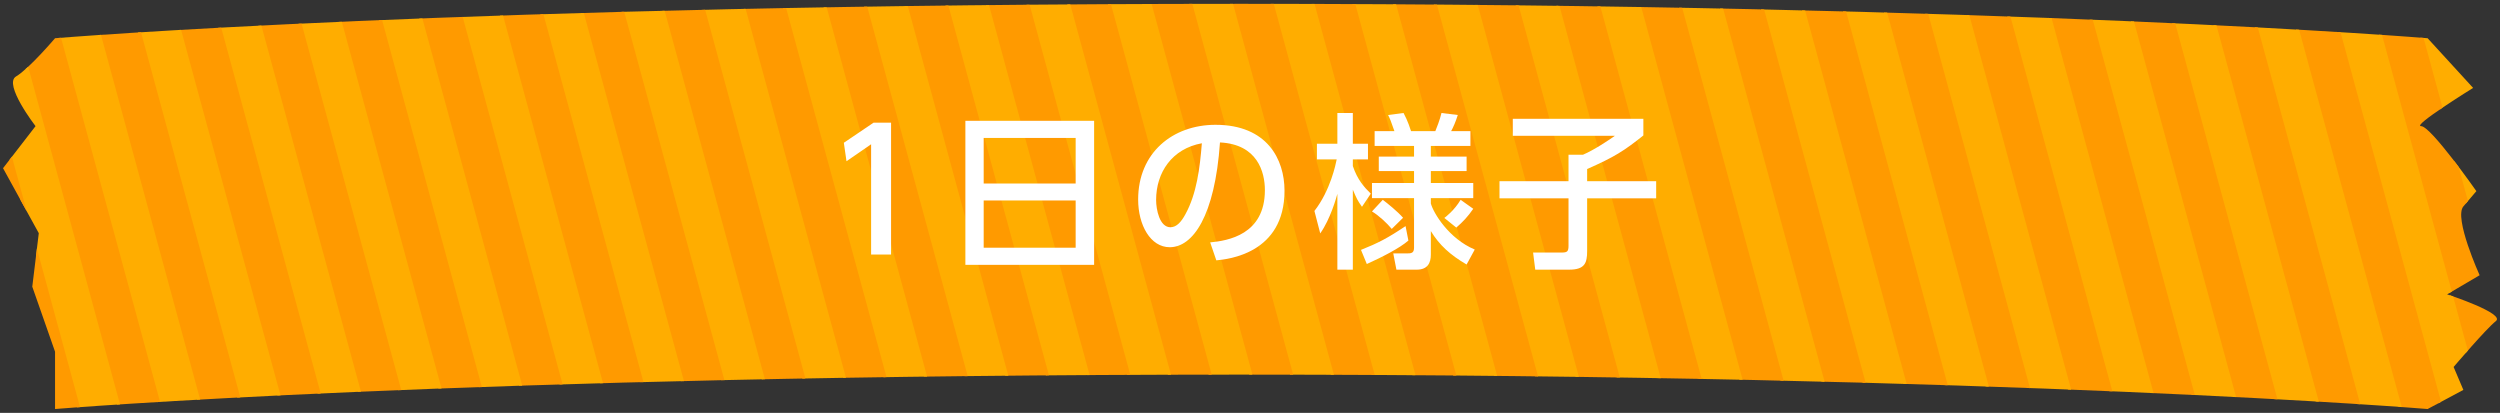
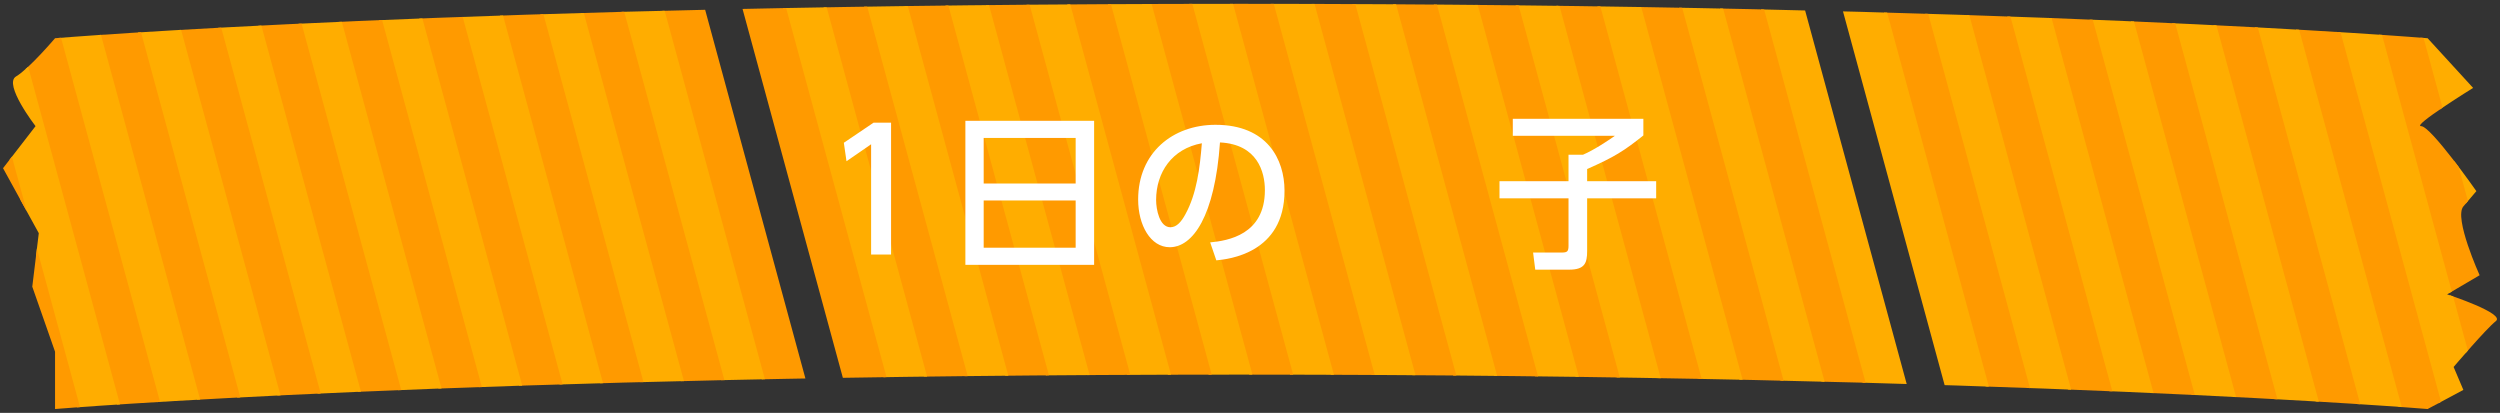
<svg xmlns="http://www.w3.org/2000/svg" xmlns:xlink="http://www.w3.org/1999/xlink" version="1.1" id="レイヤー_1" x="0px" y="0px" width="436px" height="72px" viewBox="0 604 436 72" enable-background="new 0 604 436 72" xml:space="preserve">
  <rect x="0" y="604" width="436" height="72" fill="#333333" stroke="none" />
  <g id="XMLID_1588_">
    <defs>
      <path id="XMLID_1650_" d="M423.377,675.333c0,0-71.986-6-206.889-6s-206.889,6-206.889,6v-10L5.63,654l1.134-9.333l-6.235-11.333    L6.197,626c0,0-5.668-7.333-3.401-8.667c2.267-1.333,6.802-6.667,6.802-6.667s71.986-6,206.889-6s206.889,6,206.889,6l7.935,8.667    c0,0-10.77,6.667-9.069,6.667c1.7,0,9.636,11.333,9.636,11.333S431.312,638,429.612,640c-1.7,2,2.834,12,2.834,12l-5.668,3.333    c0,0,10.203,3.333,8.502,4.667c-1.7,1.333-7.369,8-7.369,8l1.7,4L423.377,675.333z" />
    </defs>
    <clipPath id="XMLID_2_">
      <use xlink:href="#XMLID_1650_" overflow="visible" />
    </clipPath>
    <g id="XMLID_1663_" clip-path="url(#XMLID_2_)">
      <line id="XMLID_4926_" fill="none" stroke="#FFAD00" stroke-width="7.377" stroke-miterlimit="10" x1="437.636" y1="601.34" x2="459.339" y2="681.143" />
      <line id="XMLID_4925_" fill="none" stroke="#FF9A00" stroke-width="7.377" stroke-miterlimit="10" x1="430.532" y1="601.34" x2="452.236" y2="681.143" />
      <line id="XMLID_4924_" fill="none" stroke="#FFAD00" stroke-width="7.377" stroke-miterlimit="10" x1="423.429" y1="601.34" x2="445.132" y2="681.143" />
      <line id="XMLID_4923_" fill="none" stroke="#FF9A00" stroke-width="7.377" stroke-miterlimit="10" x1="416.325" y1="601.34" x2="438.028" y2="681.143" />
      <line id="XMLID_4922_" fill="none" stroke="#FFAD00" stroke-width="7.377" stroke-miterlimit="10" x1="409.221" y1="601.34" x2="430.924" y2="681.143" />
      <line id="XMLID_4921_" fill="none" stroke="#FF9A00" stroke-width="7.377" stroke-miterlimit="10" x1="402.117" y1="601.34" x2="423.821" y2="681.143" />
      <line id="XMLID_4920_" fill="none" stroke="#FFAD00" stroke-width="7.377" stroke-miterlimit="10" x1="395.014" y1="601.34" x2="416.717" y2="681.143" />
      <line id="XMLID_4919_" fill="none" stroke="#FF9A00" stroke-width="7.377" stroke-miterlimit="10" x1="387.91" y1="601.34" x2="409.613" y2="681.143" />
      <line id="XMLID_4918_" fill="none" stroke="#FFAD00" stroke-width="7.377" stroke-miterlimit="10" x1="380.806" y1="601.34" x2="402.509" y2="681.143" />
      <line id="XMLID_4917_" fill="none" stroke="#FF9A00" stroke-width="7.377" stroke-miterlimit="10" x1="373.702" y1="601.34" x2="395.406" y2="681.143" />
      <line id="XMLID_4916_" fill="none" stroke="#FFAD00" stroke-width="7.377" stroke-miterlimit="10" x1="366.599" y1="601.34" x2="388.302" y2="681.143" />
      <line id="XMLID_4915_" fill="none" stroke="#FF9A00" stroke-width="7.377" stroke-miterlimit="10" x1="359.495" y1="601.34" x2="381.198" y2="681.143" />
      <line id="XMLID_4914_" fill="none" stroke="#FFAD00" stroke-width="7.377" stroke-miterlimit="10" x1="352.391" y1="601.34" x2="374.094" y2="681.143" />
      <line id="XMLID_4913_" fill="none" stroke="#FF9A00" stroke-width="7.377" stroke-miterlimit="10" x1="345.287" y1="601.34" x2="366.991" y2="681.143" />
      <line id="XMLID_4912_" fill="none" stroke="#FFAD00" stroke-width="7.377" stroke-miterlimit="10" x1="338.184" y1="601.34" x2="359.887" y2="681.143" />
      <line id="XMLID_4865_" fill="none" stroke="#FF9A00" stroke-width="7.377" stroke-miterlimit="10" x1="331.08" y1="601.34" x2="352.783" y2="681.143" />
      <line id="XMLID_4864_" fill="none" stroke="#FFAD00" stroke-width="7.377" stroke-miterlimit="10" x1="323.976" y1="601.34" x2="345.679" y2="681.143" />
-       <line id="XMLID_4863_" fill="none" stroke="#FF9A00" stroke-width="7.377" stroke-miterlimit="10" x1="316.872" y1="601.34" x2="338.576" y2="681.143" />
      <line id="XMLID_4862_" fill="none" stroke="#FFAD00" stroke-width="7.377" stroke-miterlimit="10" x1="309.769" y1="601.34" x2="331.472" y2="681.143" />
      <line id="XMLID_4861_" fill="none" stroke="#FF9A00" stroke-width="7.377" stroke-miterlimit="10" x1="302.665" y1="601.34" x2="324.368" y2="681.143" />
      <line id="XMLID_4860_" fill="none" stroke="#FFAD00" stroke-width="7.377" stroke-miterlimit="10" x1="295.561" y1="601.34" x2="317.264" y2="681.143" />
      <line id="XMLID_4859_" fill="none" stroke="#FF9A00" stroke-width="7.377" stroke-miterlimit="10" x1="288.457" y1="601.34" x2="310.161" y2="681.143" />
      <line id="XMLID_4858_" fill="none" stroke="#FFAD00" stroke-width="7.377" stroke-miterlimit="10" x1="281.354" y1="601.34" x2="303.057" y2="681.143" />
      <line id="XMLID_4857_" fill="none" stroke="#FF9A00" stroke-width="7.377" stroke-miterlimit="10" x1="274.25" y1="601.34" x2="295.953" y2="681.143" />
      <line id="XMLID_4856_" fill="none" stroke="#FFAD00" stroke-width="7.377" stroke-miterlimit="10" x1="267.146" y1="601.34" x2="288.849" y2="681.143" />
      <line id="XMLID_4855_" fill="none" stroke="#FF9A00" stroke-width="7.377" stroke-miterlimit="10" x1="260.042" y1="601.34" x2="281.746" y2="681.143" />
      <line id="XMLID_4854_" fill="none" stroke="#FFAD00" stroke-width="7.377" stroke-miterlimit="10" x1="252.939" y1="601.34" x2="274.642" y2="681.143" />
      <line id="XMLID_4853_" fill="none" stroke="#FF9A00" stroke-width="7.377" stroke-miterlimit="10" x1="245.835" y1="601.34" x2="267.538" y2="681.143" />
      <line id="XMLID_4852_" fill="none" stroke="#FFAD00" stroke-width="7.377" stroke-miterlimit="10" x1="238.731" y1="601.34" x2="260.434" y2="681.143" />
      <line id="XMLID_4851_" fill="none" stroke="#FF9A00" stroke-width="7.377" stroke-miterlimit="10" x1="231.627" y1="601.34" x2="253.331" y2="681.143" />
      <line id="XMLID_4850_" fill="none" stroke="#FFAD00" stroke-width="7.377" stroke-miterlimit="10" x1="224.523" y1="601.34" x2="246.227" y2="681.143" />
      <line id="XMLID_4849_" fill="none" stroke="#FF9A00" stroke-width="7.377" stroke-miterlimit="10" x1="217.42" y1="601.34" x2="239.123" y2="681.143" />
      <line id="XMLID_4848_" fill="none" stroke="#FFAD00" stroke-width="7.377" stroke-miterlimit="10" x1="210.316" y1="601.34" x2="232.019" y2="681.143" />
      <line id="XMLID_4847_" fill="none" stroke="#FF9A00" stroke-width="7.377" stroke-miterlimit="10" x1="203.212" y1="601.34" x2="224.916" y2="681.143" />
      <line id="XMLID_4846_" fill="none" stroke="#FFAD00" stroke-width="7.377" stroke-miterlimit="10" x1="196.108" y1="601.34" x2="217.812" y2="681.143" />
      <line id="XMLID_4845_" fill="none" stroke="#FF9A00" stroke-width="7.377" stroke-miterlimit="10" x1="189.005" y1="601.34" x2="210.708" y2="681.143" />
      <line id="XMLID_4844_" fill="none" stroke="#FFAD00" stroke-width="7.377" stroke-miterlimit="10" x1="181.901" y1="601.34" x2="203.604" y2="681.143" />
      <line id="XMLID_4843_" fill="none" stroke="#FF9A00" stroke-width="7.377" stroke-miterlimit="10" x1="174.797" y1="601.34" x2="196.501" y2="681.143" />
      <line id="XMLID_4841_" fill="none" stroke="#FFAD00" stroke-width="7.377" stroke-miterlimit="10" x1="167.693" y1="601.34" x2="189.397" y2="681.143" />
      <line id="XMLID_4840_" fill="none" stroke="#FF9A00" stroke-width="7.377" stroke-miterlimit="10" x1="160.59" y1="601.34" x2="182.293" y2="681.143" />
      <line id="XMLID_4839_" fill="none" stroke="#FFAD00" stroke-width="7.377" stroke-miterlimit="10" x1="153.486" y1="601.34" x2="175.189" y2="681.143" />
      <line id="XMLID_4838_" fill="none" stroke="#FF9A00" stroke-width="7.377" stroke-miterlimit="10" x1="146.382" y1="601.34" x2="168.086" y2="681.143" />
      <line id="XMLID_4837_" fill="none" stroke="#FFAD00" stroke-width="7.377" stroke-miterlimit="10" x1="139.278" y1="601.34" x2="160.982" y2="681.143" />
      <line id="XMLID_4836_" fill="none" stroke="#FF9A00" stroke-width="7.377" stroke-miterlimit="10" x1="132.175" y1="601.34" x2="153.878" y2="681.143" />
-       <line id="XMLID_4835_" fill="none" stroke="#FFAD00" stroke-width="7.377" stroke-miterlimit="10" x1="125.071" y1="601.34" x2="146.774" y2="681.143" />
      <line id="XMLID_4834_" fill="none" stroke="#FF9A00" stroke-width="7.377" stroke-miterlimit="10" x1="117.967" y1="601.34" x2="139.671" y2="681.143" />
      <line id="XMLID_4833_" fill="none" stroke="#FFAD00" stroke-width="7.377" stroke-miterlimit="10" x1="110.863" y1="601.34" x2="132.567" y2="681.143" />
      <line id="XMLID_4832_" fill="none" stroke="#FF9A00" stroke-width="7.377" stroke-miterlimit="10" x1="103.76" y1="601.34" x2="125.463" y2="681.143" />
      <line id="XMLID_4831_" fill="none" stroke="#FFAD00" stroke-width="7.377" stroke-miterlimit="10" x1="96.656" y1="601.34" x2="118.359" y2="681.143" />
      <line id="XMLID_4830_" fill="none" stroke="#FF9A00" stroke-width="7.377" stroke-miterlimit="10" x1="89.552" y1="601.34" x2="111.256" y2="681.143" />
      <line id="XMLID_4829_" fill="none" stroke="#FFAD00" stroke-width="7.377" stroke-miterlimit="10" x1="82.448" y1="601.34" x2="104.152" y2="681.143" />
      <line id="XMLID_4828_" fill="none" stroke="#FF9A00" stroke-width="7.377" stroke-miterlimit="10" x1="75.345" y1="601.34" x2="97.048" y2="681.143" />
      <line id="XMLID_4827_" fill="none" stroke="#FFAD00" stroke-width="7.377" stroke-miterlimit="10" x1="68.241" y1="601.34" x2="89.944" y2="681.143" />
      <line id="XMLID_4826_" fill="none" stroke="#FF9A00" stroke-width="7.377" stroke-miterlimit="10" x1="61.137" y1="601.34" x2="82.841" y2="681.143" />
      <line id="XMLID_4825_" fill="none" stroke="#FFAD00" stroke-width="7.377" stroke-miterlimit="10" x1="54.033" y1="601.34" x2="75.737" y2="681.143" />
      <line id="XMLID_4824_" fill="none" stroke="#FF9A00" stroke-width="7.377" stroke-miterlimit="10" x1="46.93" y1="601.34" x2="68.633" y2="681.143" />
      <line id="XMLID_4823_" fill="none" stroke="#FFAD00" stroke-width="7.377" stroke-miterlimit="10" x1="39.826" y1="601.34" x2="61.529" y2="681.143" />
      <line id="XMLID_4822_" fill="none" stroke="#FF9A00" stroke-width="7.377" stroke-miterlimit="10" x1="32.722" y1="601.34" x2="54.426" y2="681.143" />
      <line id="XMLID_4821_" fill="none" stroke="#FFAD00" stroke-width="7.377" stroke-miterlimit="10" x1="25.618" y1="601.34" x2="47.322" y2="681.143" />
      <line id="XMLID_4820_" fill="none" stroke="#FF9A00" stroke-width="7.377" stroke-miterlimit="10" x1="18.515" y1="601.34" x2="40.218" y2="681.143" />
      <line id="XMLID_4819_" fill="none" stroke="#FFAD00" stroke-width="7.377" stroke-miterlimit="10" x1="11.411" y1="601.34" x2="33.114" y2="681.143" />
      <line id="XMLID_4799_" fill="none" stroke="#FF9A00" stroke-width="7.377" stroke-miterlimit="10" x1="4.307" y1="601.34" x2="26.01" y2="681.143" />
      <line id="XMLID_4788_" fill="none" stroke="#FFAD00" stroke-width="7.377" stroke-miterlimit="10" x1="-2.797" y1="601.34" x2="18.907" y2="681.143" />
      <line id="XMLID_4787_" fill="none" stroke="#FF9A00" stroke-width="7.377" stroke-miterlimit="10" x1="-9.9" y1="601.34" x2="11.803" y2="681.143" />
      <line id="XMLID_4363_" fill="none" stroke="#FFAD00" stroke-width="7.377" stroke-miterlimit="10" x1="-17.004" y1="601.34" x2="4.699" y2="681.143" />
      <line id="XMLID_4362_" fill="none" stroke="#FF9A00" stroke-width="7.377" stroke-miterlimit="10" x1="-24.108" y1="601.34" x2="-2.405" y2="681.143" />
    </g>
  </g>
  <g id="XMLID_576_">
    <g>
      <path id="XMLID_136_" fill="#FFFFFF" d="M152.357,625.388h3.046v23.003h-3.481V629.16l-4.293,2.958l-0.464-3.22L152.357,625.388z" />
      <path id="XMLID_132_" fill="#FFFFFF" d="M190.814,625.069v25.12h-22.451v-25.12H190.814z M171.554,636.005h16.041v-7.948h-16.041    V636.005z M171.554,638.963v8.238h16.041v-8.238H171.554z" />
      <path id="XMLID_129_" fill="#FFFFFF" d="M211.054,646.273c3.075-0.29,9.543-1.334,9.543-9.107c0-3.22-1.334-8.006-7.832-8.325    c-0.899,12.908-4.757,18.274-8.76,18.274c-3.365,0-5.511-3.858-5.511-8.325c0-8.151,6.033-13.024,13.488-13.024    c9.021,0,12.038,6.034,12.038,11.487c0,10.965-9.833,11.95-11.893,12.153L211.054,646.273z M201.627,638.876    c0,1.683,0.609,4.757,2.495,4.757c1.102,0,1.915-0.985,2.61-2.262c1.973-3.598,2.524-8.035,2.872-12.387    C204.382,629.943,201.627,634.09,201.627,638.876z" />
-       <path id="XMLID_123_" fill="#FFFFFF" d="M229.234,640.791c2.813-3.626,3.713-8.151,3.887-8.992h-3.452v-2.728h3.568v-5.366h2.698    v5.366h2.64v2.728h-2.64v1.16c0.812,2.407,1.973,3.684,3.133,4.814l-1.538,2.292c-0.783-1.103-0.928-1.422-1.595-2.987v13.952    h-2.698v-13.228c-0.174,0.639-1.189,4.352-2.988,6.903L229.234,640.791z M245.623,645.955c-1.538,1.334-4.612,2.9-7.252,4.09    l-1.015-2.466c2.988-1.189,4.67-2.06,7.774-4.147L245.623,645.955z M255.775,650.131c-2.872-1.683-4.757-3.394-6.237-5.83v4.118    c0,1.422-0.551,2.611-2.465,2.611h-3.539l-0.551-2.843h2.582c0.696,0,1.044-0.174,1.044-1.016v-8.615h-7.338v-2.64h7.338v-2.088    h-6.149v-2.523h6.149v-1.856h-6.875v-2.582h3.452c-0.609-1.77-0.783-2.176-1.102-2.813l2.698-0.349    c0.754,1.393,1.189,2.814,1.305,3.162h4.235c0.232-0.551,0.783-1.943,1.073-3.162l2.843,0.349    c-0.348,1.131-0.812,2.204-1.16,2.813h3.365v2.582h-6.904v1.856h6.237v2.523h-6.237v2.088h7.397v2.64h-7.397v0.929    c0.436,1.624,3.104,6.12,7.658,8.035L255.775,650.131z M242.722,643.923c-0.812-0.985-2.292-2.378-3.452-3.045l1.885-2.031    c0.783,0.58,2.611,2.06,3.539,3.133L242.722,643.923z M256.936,640.414c-0.986,1.422-1.798,2.263-2.958,3.278l-2.089-1.683    c0.203-0.145,1.741-1.306,2.843-3.162L256.936,640.414z" />
      <path id="XMLID_121_" fill="#FFFFFF" d="M263.832,624.721h22.771v2.9c-3.365,2.698-5.076,3.771-9.805,5.859v2.118h12.038v2.987    h-12.038v9.195c0,2.06-0.377,3.249-3.132,3.249h-5.917l-0.377-2.988h5.047c0.899,0,1.131-0.203,1.131-1.16v-8.296h-12.038v-2.987    h12.038v-4.612h2.523c1.915-0.812,4.612-2.61,5.569-3.307h-17.81V624.721z" />
    </g>
  </g>
</svg>